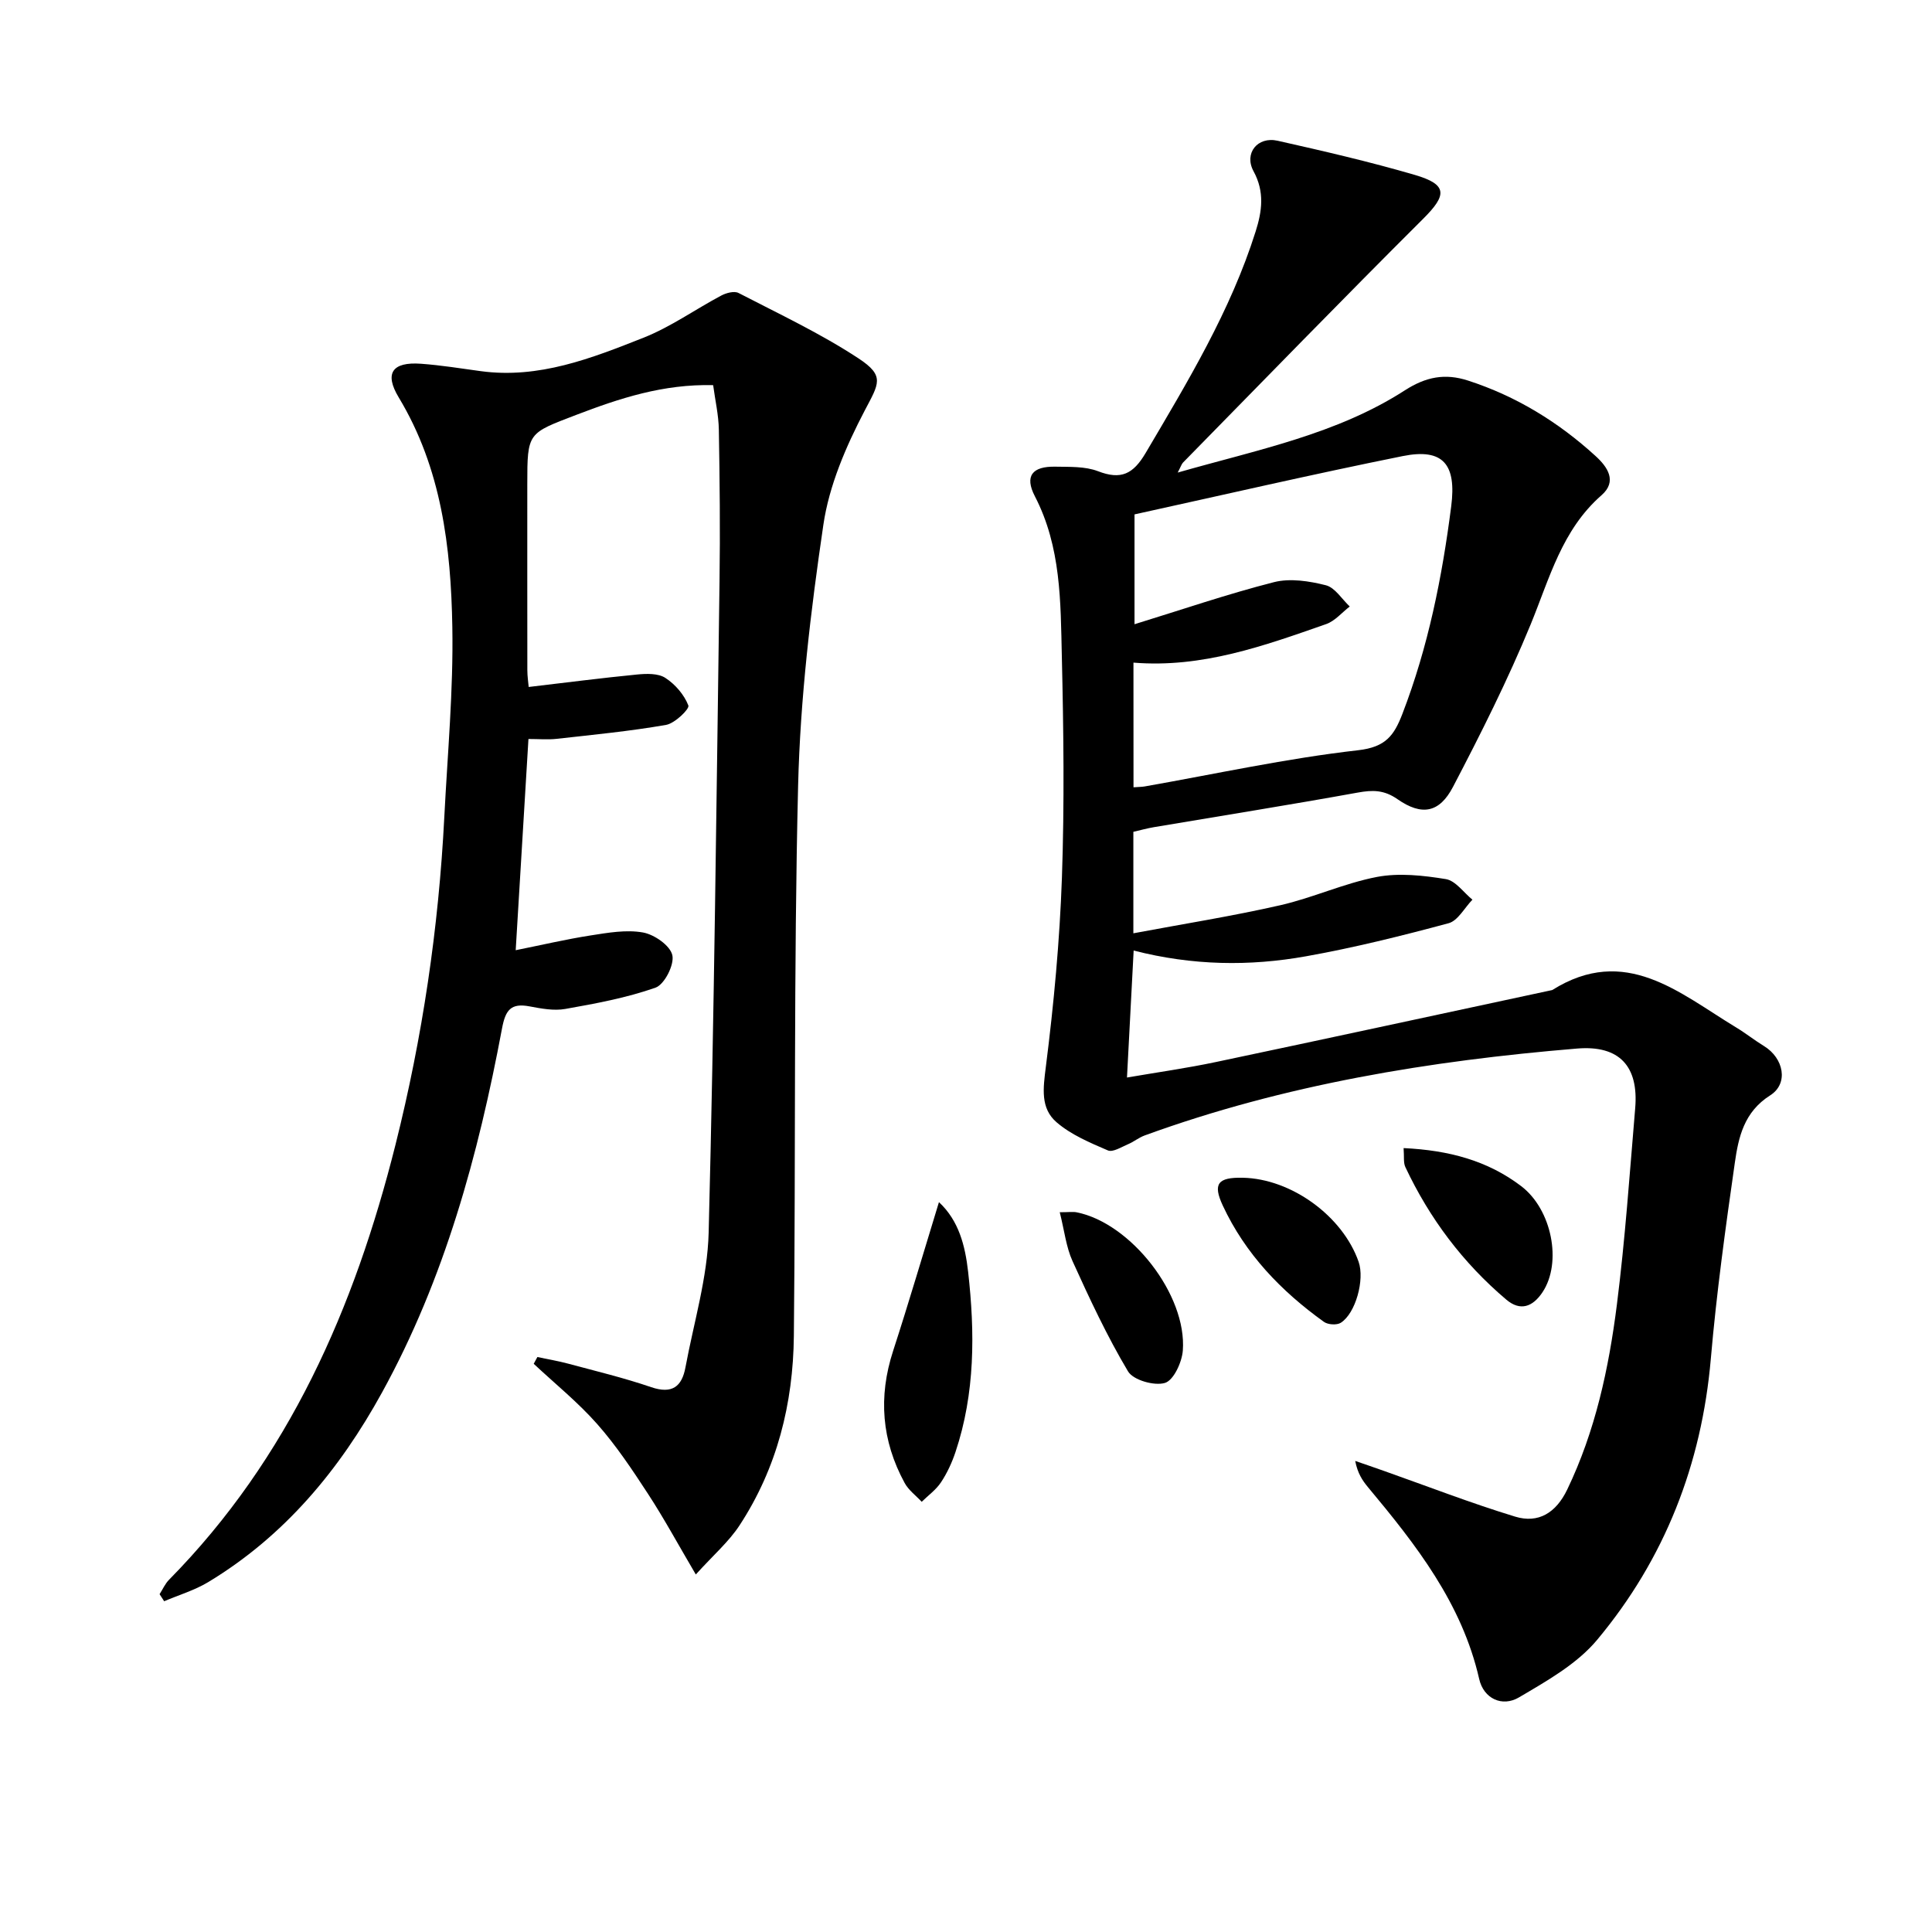
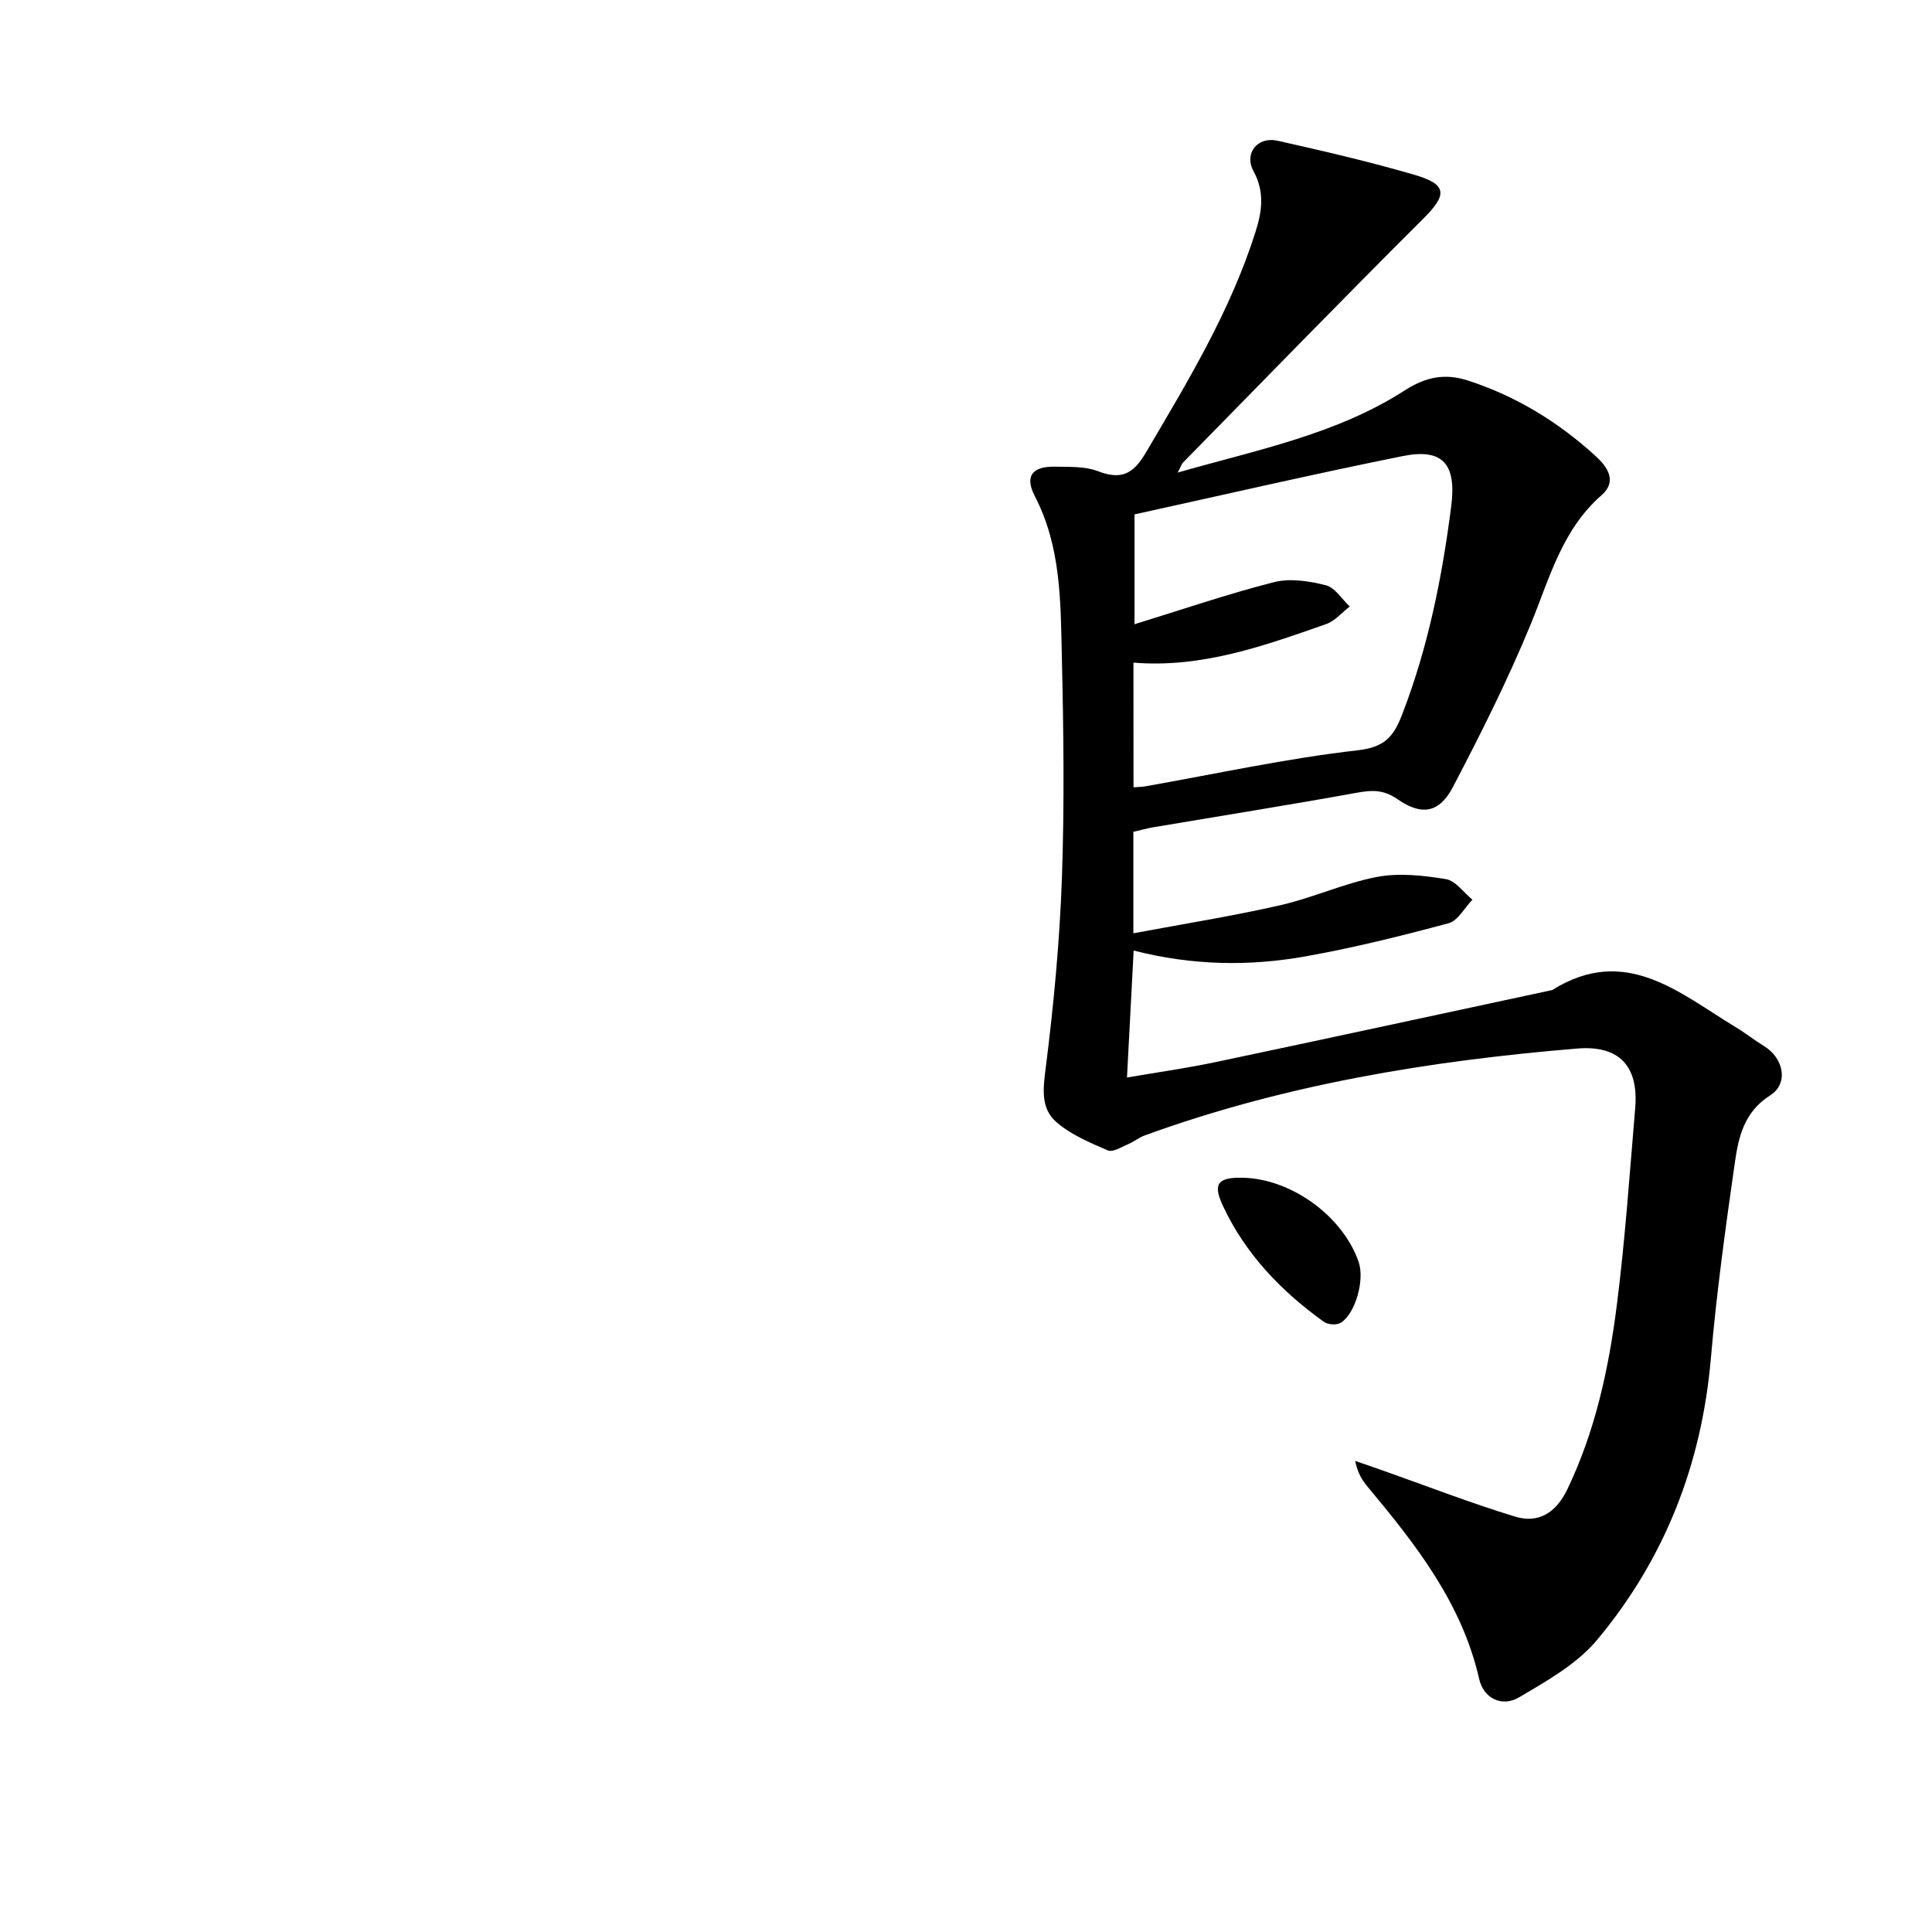
<svg xmlns="http://www.w3.org/2000/svg" enable-background="new 0 0 400 400" viewBox="0 0 400 400">
  <path d="m243.83 97.84c16.56-4.74 32.9-7.92 47.02-17.02 4.4-2.83 8.35-3.56 13.08-2.03 9.98 3.23 18.71 8.59 26.42 15.63 2.49 2.27 4.52 5.23 1.23 8.11-8.21 7.18-10.76 17.21-14.67 26.74-4.72 11.48-10.32 22.63-16.08 33.64-2.82 5.4-6.47 6.05-11.5 2.55-2.8-1.95-5.16-1.92-8.25-1.36-14.02 2.54-28.09 4.78-42.14 7.15-1.44.24-2.85.64-4.29.97v21.01c10.44-1.96 20.5-3.55 30.41-5.81 6.77-1.54 13.23-4.56 20.02-5.86 4.58-.87 9.59-.31 14.27.45 2.01.33 3.68 2.78 5.5 4.26-1.64 1.68-3 4.36-4.95 4.88-9.75 2.62-19.58 5.07-29.51 6.84-11.68 2.09-23.47 1.94-35.68-1.19-.46 8.74-.9 17.08-1.38 26.29 6.27-1.08 12.41-1.94 18.46-3.22 23.21-4.89 46.39-9.92 69.58-14.89 15.14-9.5 26.3.61 38.06 7.73 1.99 1.2 3.83 2.67 5.81 3.88 4.05 2.49 5.13 7.73 1.26 10.19-5.44 3.45-6.57 8.67-7.33 14.01-1.93 13.47-3.79 26.96-4.96 40.51-1.9 21.89-9.55 41.45-23.53 58.2-4.18 5.02-10.43 8.53-16.2 11.93-3.48 2.05-7.31.25-8.23-3.81-3.57-15.68-13.08-27.79-23.02-39.71-1.15-1.38-2.15-2.87-2.65-5.44 2 .69 4 1.37 5.99 2.08 9.03 3.19 17.97 6.66 27.12 9.45 4.85 1.48 8.48-.82 10.78-5.59 5.84-12.14 8.62-25.13 10.29-38.31 1.71-13.5 2.64-27.1 3.79-40.67.73-8.61-3.21-13.07-12.02-12.34-30.52 2.53-60.6 7.45-89.53 17.99-1.23.45-2.29 1.33-3.5 1.84-1.35.57-3.11 1.7-4.13 1.26-3.7-1.59-7.6-3.23-10.6-5.81-3.4-2.91-2.8-7.05-2.24-11.49 1.65-13 2.87-26.09 3.33-39.18.53-15.27.34-30.59-.02-45.87-.26-11.23-.14-22.58-5.58-33.08-2.18-4.21-.53-6.22 4.22-6.13 2.97.06 6.17-.09 8.85.94 4.77 1.84 7.28.6 9.86-3.77 8.7-14.76 17.58-29.4 22.78-45.88 1.32-4.17 1.89-8.19-.44-12.46-2.02-3.72.84-7.25 4.99-6.31 9.52 2.14 19.04 4.34 28.39 7.07 6.8 1.99 6.71 4.14 1.77 9.06-16.74 16.68-33.21 33.64-49.76 50.51-.3.33-.44.82-1.09 2.06zm-9.15 65.16c1.07-.08 1.71-.07 2.34-.18 14.71-2.59 29.35-5.81 44.16-7.49 5.73-.65 7.45-3.07 9.17-7.53 5.35-13.89 8.23-28.3 10.11-43 1.1-8.61-1.62-12.07-10.05-10.37-18.62 3.75-37.12 8.03-55.52 12.07v22.74c9.85-3.03 19.26-6.26 28.87-8.71 3.34-.85 7.3-.23 10.74.64 1.9.48 3.32 2.87 4.95 4.4-1.62 1.24-3.05 3-4.88 3.64-12.84 4.49-25.67 9.14-39.9 7.98.01 8.69.01 16.97.01 25.81z" />
-   <path d="m144.06 325.98c-3.67-6.23-6.56-11.58-9.87-16.65-3.26-5-6.61-10.04-10.55-14.5-3.98-4.51-8.73-8.34-13.14-12.47.25-.47.5-.94.76-1.4 2.11.45 4.25.8 6.33 1.36 5.77 1.55 11.6 2.95 17.24 4.88 4.33 1.47 6.35-.11 7.09-4.12 1.72-9.28 4.56-18.55 4.8-27.89 1.15-44.93 1.62-89.88 2.25-134.83.15-10.45.04-20.91-.14-31.36-.05-3.09-.77-6.16-1.18-9.26-10.35-.25-19.36 2.72-28.38 6.17-10 3.84-10.1 3.58-10.1 14.34 0 12.83-.01 25.66.01 38.49 0 1.28.2 2.55.28 3.49 7.68-.9 15.05-1.86 22.45-2.58 1.94-.19 4.35-.27 5.84.7 2.04 1.32 3.91 3.49 4.77 5.72.27.7-2.79 3.69-4.61 4.01-7.5 1.31-15.1 2.04-22.68 2.89-1.79.2-3.61.03-5.82.03-.88 14.56-1.74 28.77-2.64 43.73 5.3-1.06 10.38-2.26 15.52-3.06 3.58-.56 7.36-1.23 10.83-.61 2.35.42 5.63 2.7 6.08 4.7.45 1.97-1.63 6.07-3.48 6.72-6 2.12-12.37 3.29-18.67 4.41-2.37.42-4.98-.07-7.41-.53-3.88-.74-4.99.77-5.7 4.56-4.91 26.21-11.88 51.8-24.84 75.37-8.8 16.01-20.18 29.73-36.01 39.28-2.81 1.69-6.06 2.65-9.1 3.95-.32-.49-.63-.97-.95-1.46.64-1 1.14-2.16 1.96-2.99 24.84-25.21 38.4-56.31 46.87-90.02 5.6-22.29 8.95-44.95 10.12-67.91.67-13.12 1.89-26.25 1.66-39.36-.29-16.5-2.25-32.83-11.1-47.5-3.02-5.01-1.34-7.4 4.61-6.97 4.14.3 8.25.97 12.36 1.53 12.04 1.64 22.95-2.66 33.71-6.92 5.64-2.23 10.71-5.87 16.12-8.74 1.02-.54 2.68-.98 3.56-.52 8.38 4.34 16.99 8.38 24.85 13.55 5.53 3.64 4.19 5.22 1.24 10.85-3.85 7.37-7.34 15.45-8.53 23.59-2.63 17.88-4.79 35.96-5.23 54.01-.92 37.95-.49 75.94-.88 113.91-.14 14.01-3.47 27.37-11.24 39.23-2.23 3.41-5.42 6.15-9.06 10.18z" />
-   <path d="m194.4 248.89c4.13 3.84 5.43 9.04 6.04 14.43 1.42 12.58 1.46 25.12-2.62 37.32-.73 2.18-1.73 4.35-3 6.26-1.02 1.55-2.64 2.7-3.99 4.03-1.2-1.29-2.73-2.41-3.54-3.91-4.75-8.73-5.48-17.81-2.38-27.33 3.25-10.01 6.21-20.11 9.49-30.8z" />
-   <path d="m290.6 237.7c9.37.45 17.38 2.58 24.35 7.88 6.35 4.83 8.5 15.81 4.41 21.96-2.03 3.05-4.6 3.98-7.49 1.54-8.98-7.6-15.91-16.82-20.91-27.46-.43-.92-.22-2.16-.36-3.92z" />
-   <path d="m219.41 250.98c1.91 0 2.74-.14 3.52.02 11.22 2.25 22.84 17.1 21.96 28.63-.19 2.43-1.91 6.15-3.7 6.69-2.2.66-6.57-.58-7.65-2.4-4.35-7.3-7.97-15.07-11.49-22.83-1.32-2.91-1.67-6.25-2.64-10.11z" />
  <path d="m257.31 243.84c10.03.2 20.68 7.93 23.98 17.41 1.28 3.67-.61 10.67-3.7 12.62-.83.52-2.66.4-3.48-.19-8.88-6.37-16.3-14.09-20.96-24.11-2.09-4.5-1-5.84 4.16-5.73z" />
</svg>